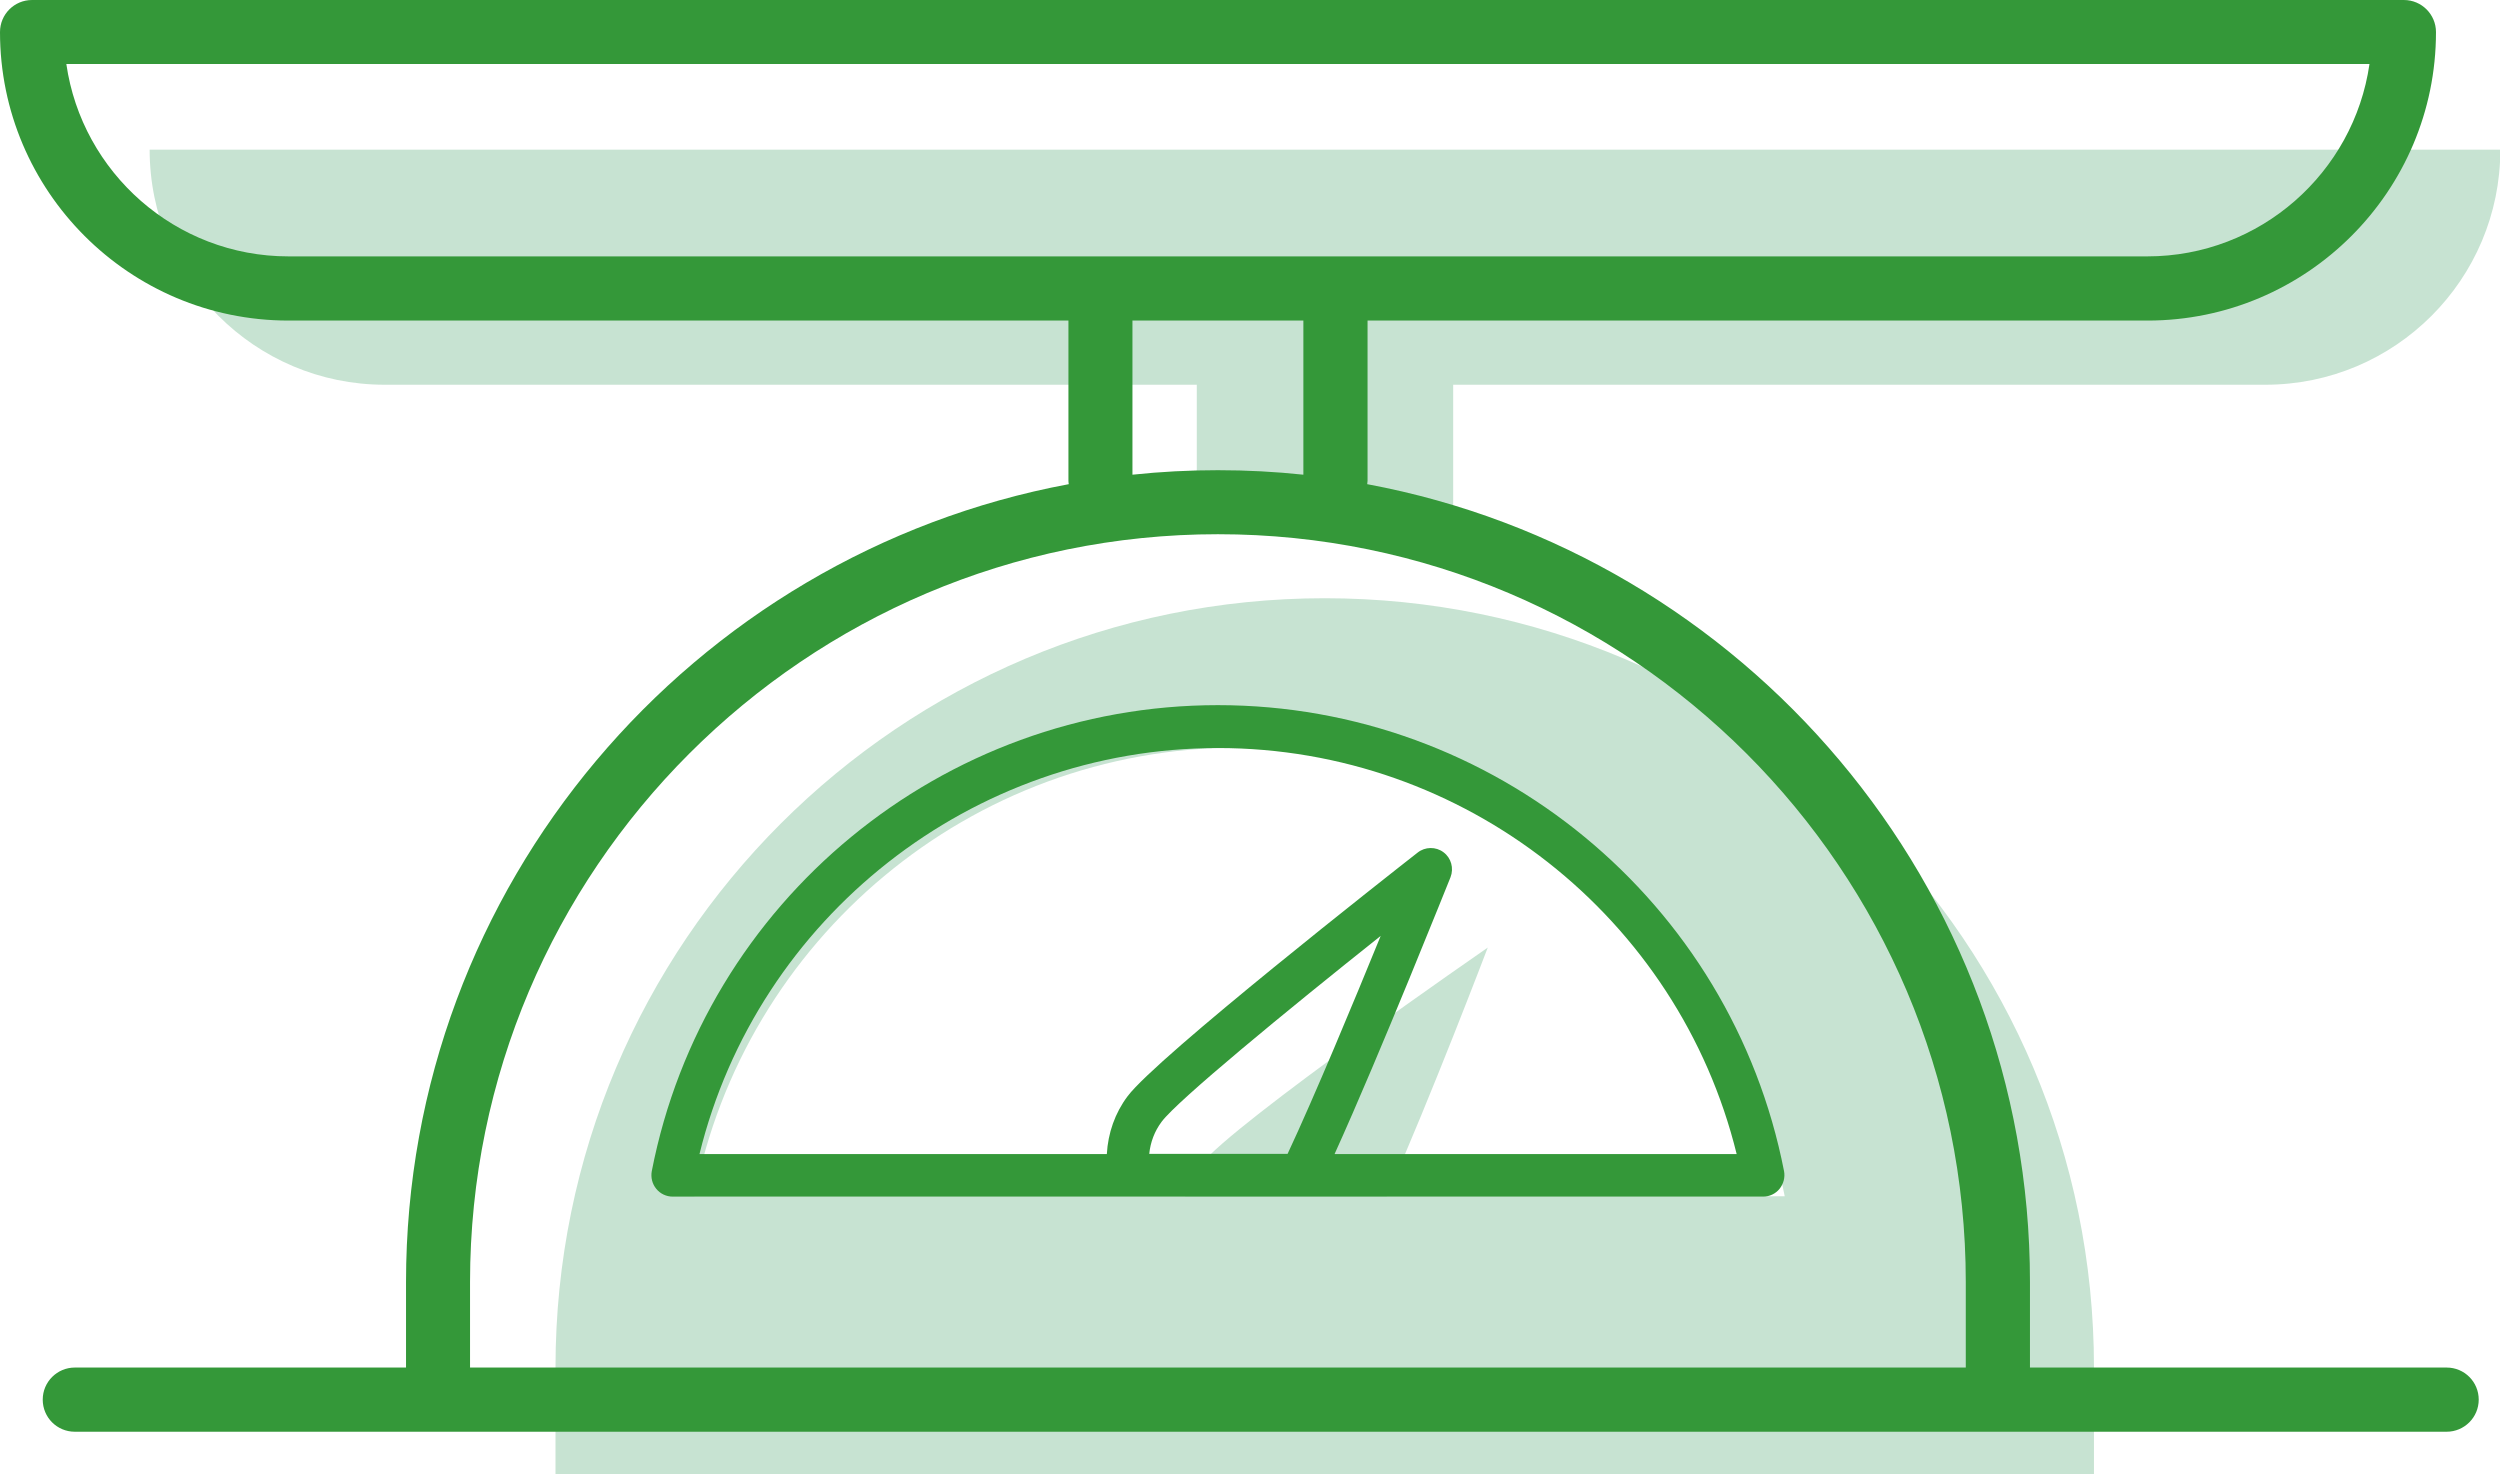
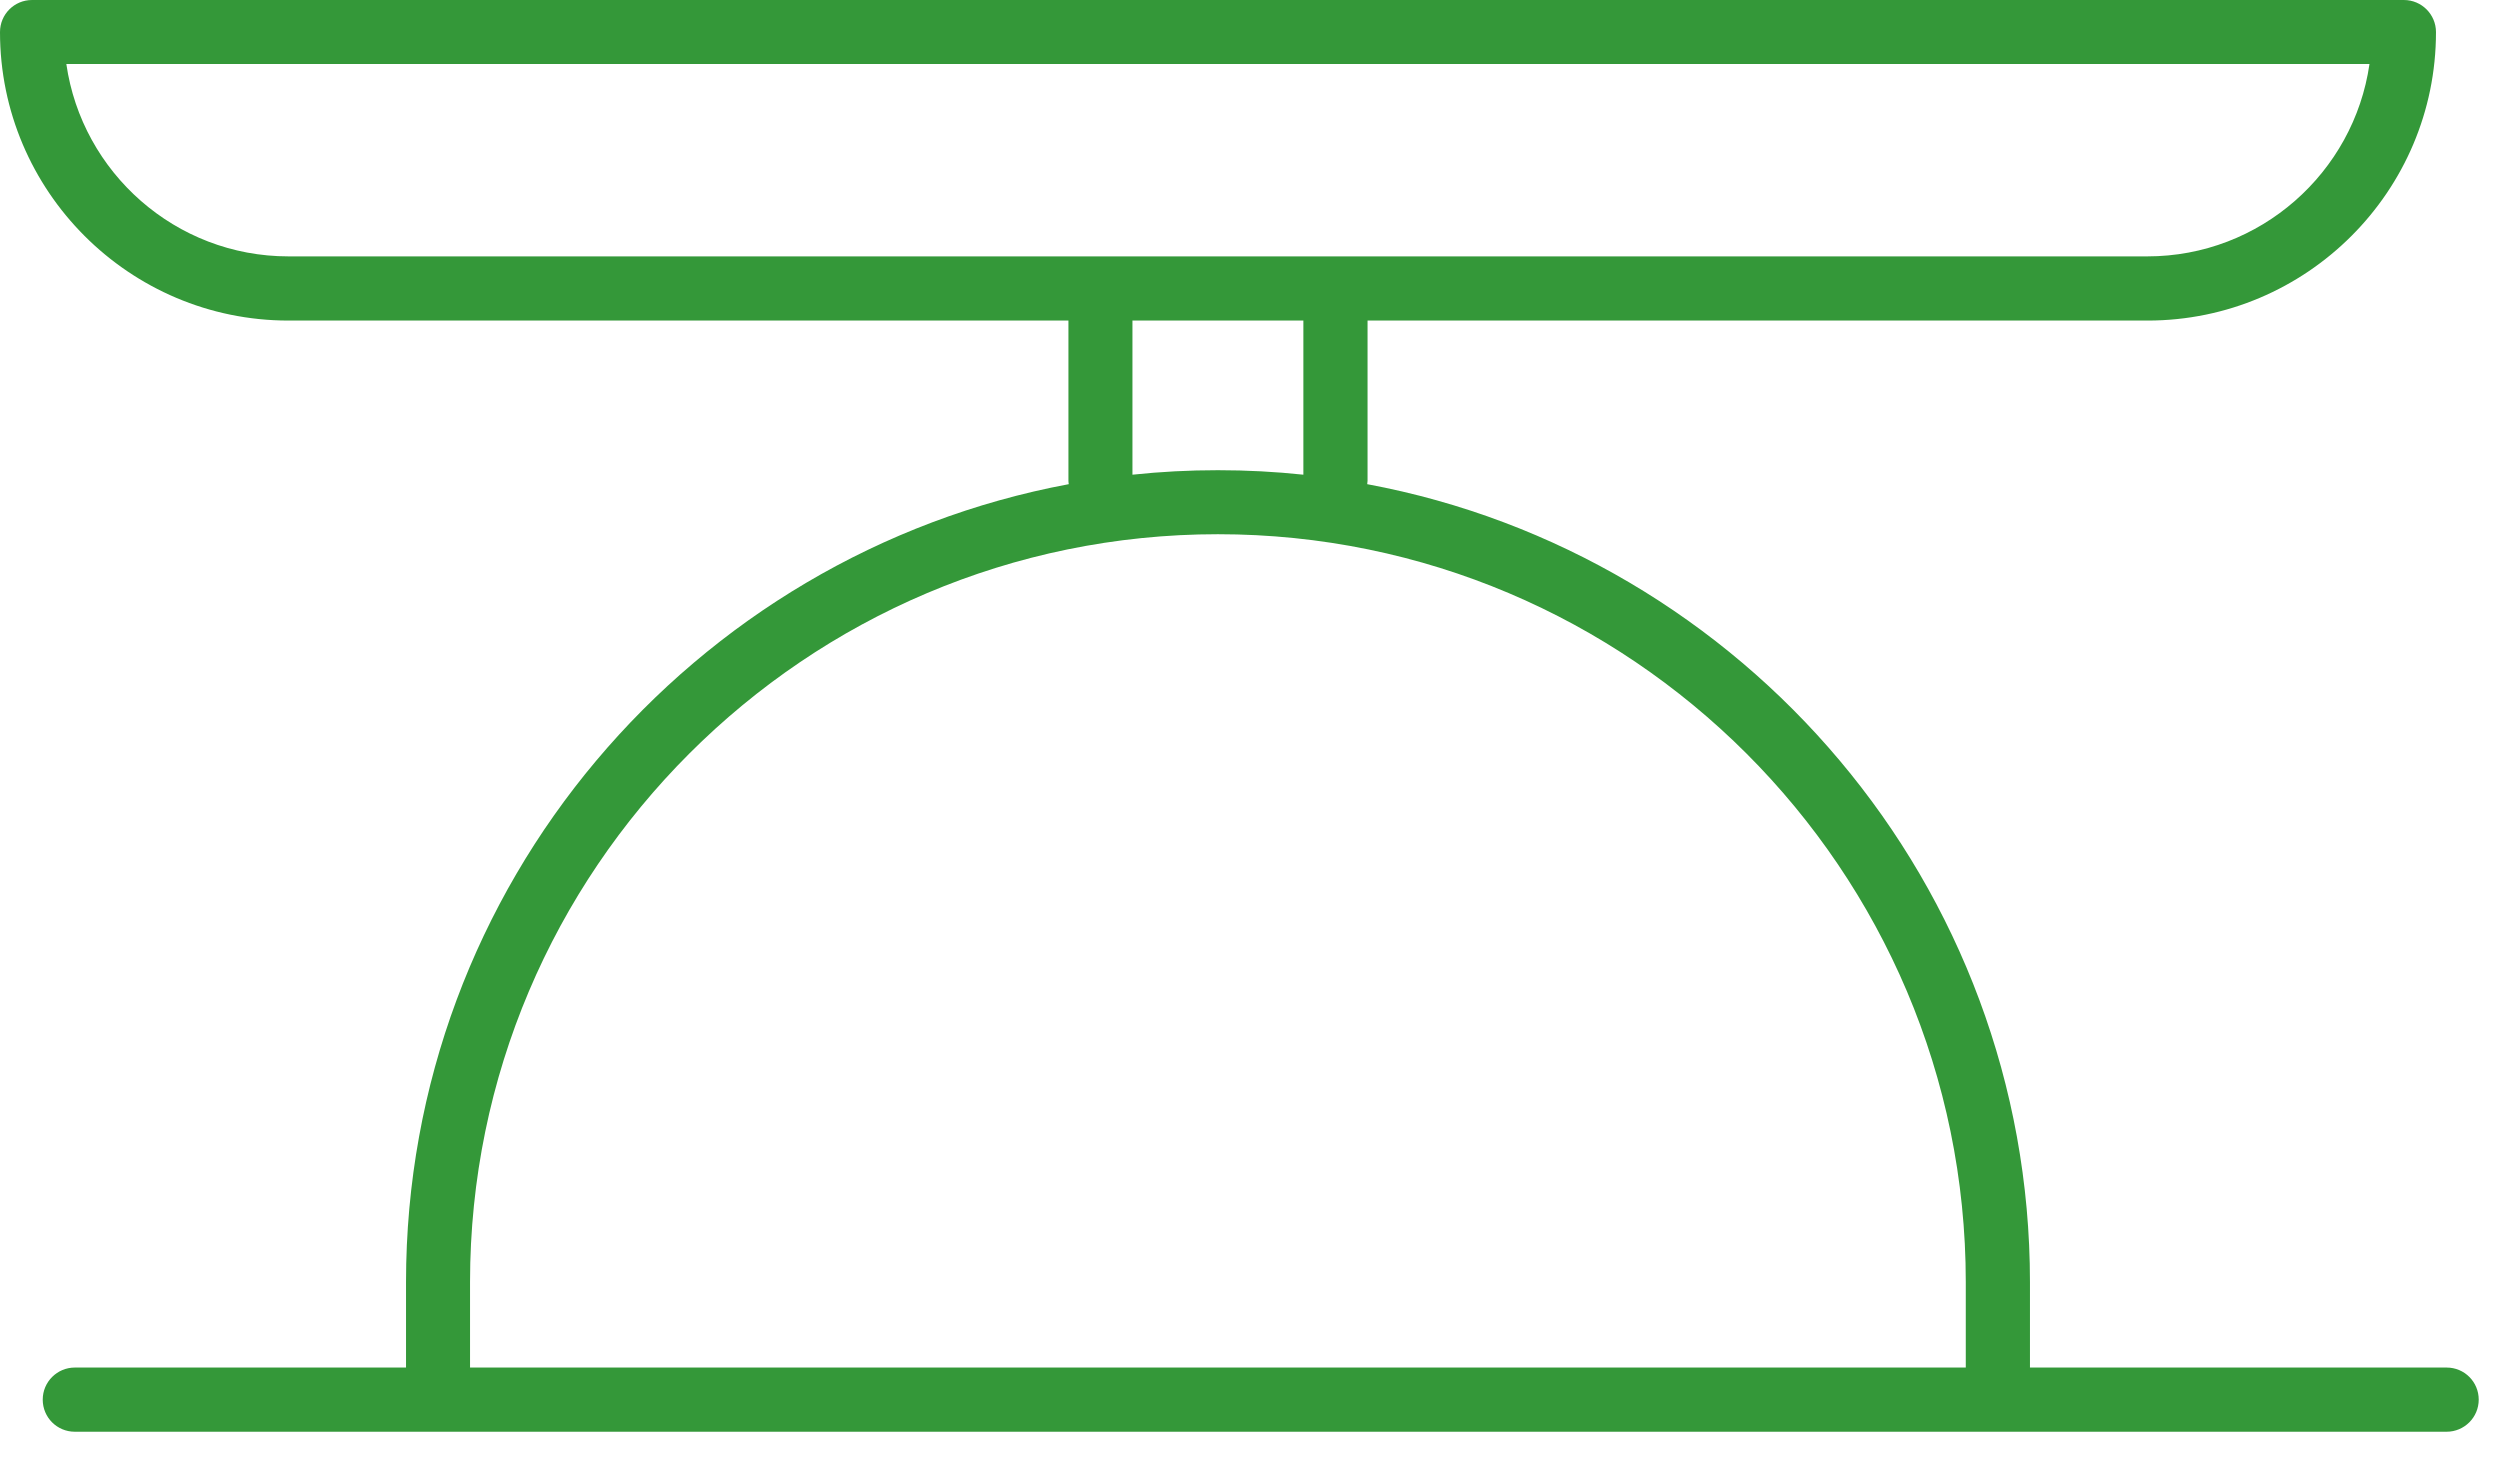
<svg xmlns="http://www.w3.org/2000/svg" id="Capa_2" viewBox="0 0 150.36 88.67">
  <defs>
    <style>.cls-1{fill:#349839;}.cls-2{fill:#c7e3d2;}</style>
  </defs>
  <g id="Capa_1-2">
    <g>
      <g>
-         <path class="cls-2" d="M9,9c0,7.81,6.33,14.14,14.14,14.14h48.84v7.71h15.42v-7.71h48.84c7.81,0,14.14-6.33,14.14-14.14H9Z" />
-         <path class="cls-2" d="M79.68,35.98c-25.55,0-46.27,20.71-46.27,46.27v6.43H125.94v-6.43c0-25.55-20.71-46.27-46.27-46.27Zm3.72,35.98c2.65-5.96,6.08-14.97,6.08-14.97,0,0-15.29,10.56-17.23,13.03-.47,.6-.77,1.26-.97,1.93h-29.52c3-15.38,16.53-26.99,32.79-26.99s29.79,11.61,32.79,26.99h-23.93Z" />
-       </g>
+         </g>
      <g>
        <path class="cls-1" d="M147.15,82.25h-25.06v-5.14c0-23.86-17.21-43.77-39.86-47.99,0-.07,.02-.13,.02-.2v-9.64h46.91c9.57,0,17.35-7.78,17.35-17.35,0-1.06-.86-1.93-1.93-1.93H1.93C.86,0,0,.86,0,1.93,0,11.49,7.78,19.28,17.35,19.28h46.91v9.64c0,.07,.01,.13,.02,.2-22.65,4.23-39.86,24.13-39.86,47.99v5.14H4.5c-1.06,0-1.93,.86-1.93,1.93s.86,1.93,1.93,1.93H147.15c1.06,0,1.93-.86,1.93-1.93s-.86-1.93-1.93-1.93ZM17.35,15.42c-6.79,0-12.42-5.04-13.36-11.57H142.51c-.94,6.53-6.57,11.57-13.36,11.57H17.35Zm61.04,3.86v9.27c-1.69-.18-3.4-.27-5.14-.27s-3.45,.09-5.14,.27v-9.27h10.28Zm39.84,62.97H28.27v-5.14c0-24.8,20.18-44.98,44.98-44.98s44.98,20.18,44.98,44.98v5.14Z" />
-         <path class="cls-1" d="M73.25,42.41c-16.57,0-30.89,11.79-34.05,28.03-.07,.38,.03,.77,.27,1.06,.24,.3,.61,.47,.99,.47H106.04c.38,0,.75-.17,.99-.47,.24-.3,.34-.69,.27-1.06-3.17-16.24-17.48-28.03-34.05-28.03Zm-4.13,26.99c.07-.7,.32-1.37,.75-1.94,.95-1.27,7.45-6.62,13.17-11.17-1.62,3.97-3.98,9.65-5.6,13.11h-8.32Zm11.15,0c2.75-6.06,6.92-16.53,6.97-16.64,.21-.54,.04-1.16-.42-1.5-.46-.35-1.11-.34-1.56,.02-1.6,1.25-15.69,12.31-17.44,14.65-.76,1.01-1.18,2.22-1.25,3.48h-24.5c3.5-14.24,16.38-24.42,31.19-24.42s27.69,10.18,31.19,24.42h-24.16Z" />
      </g>
    </g>
  </g>
</svg>